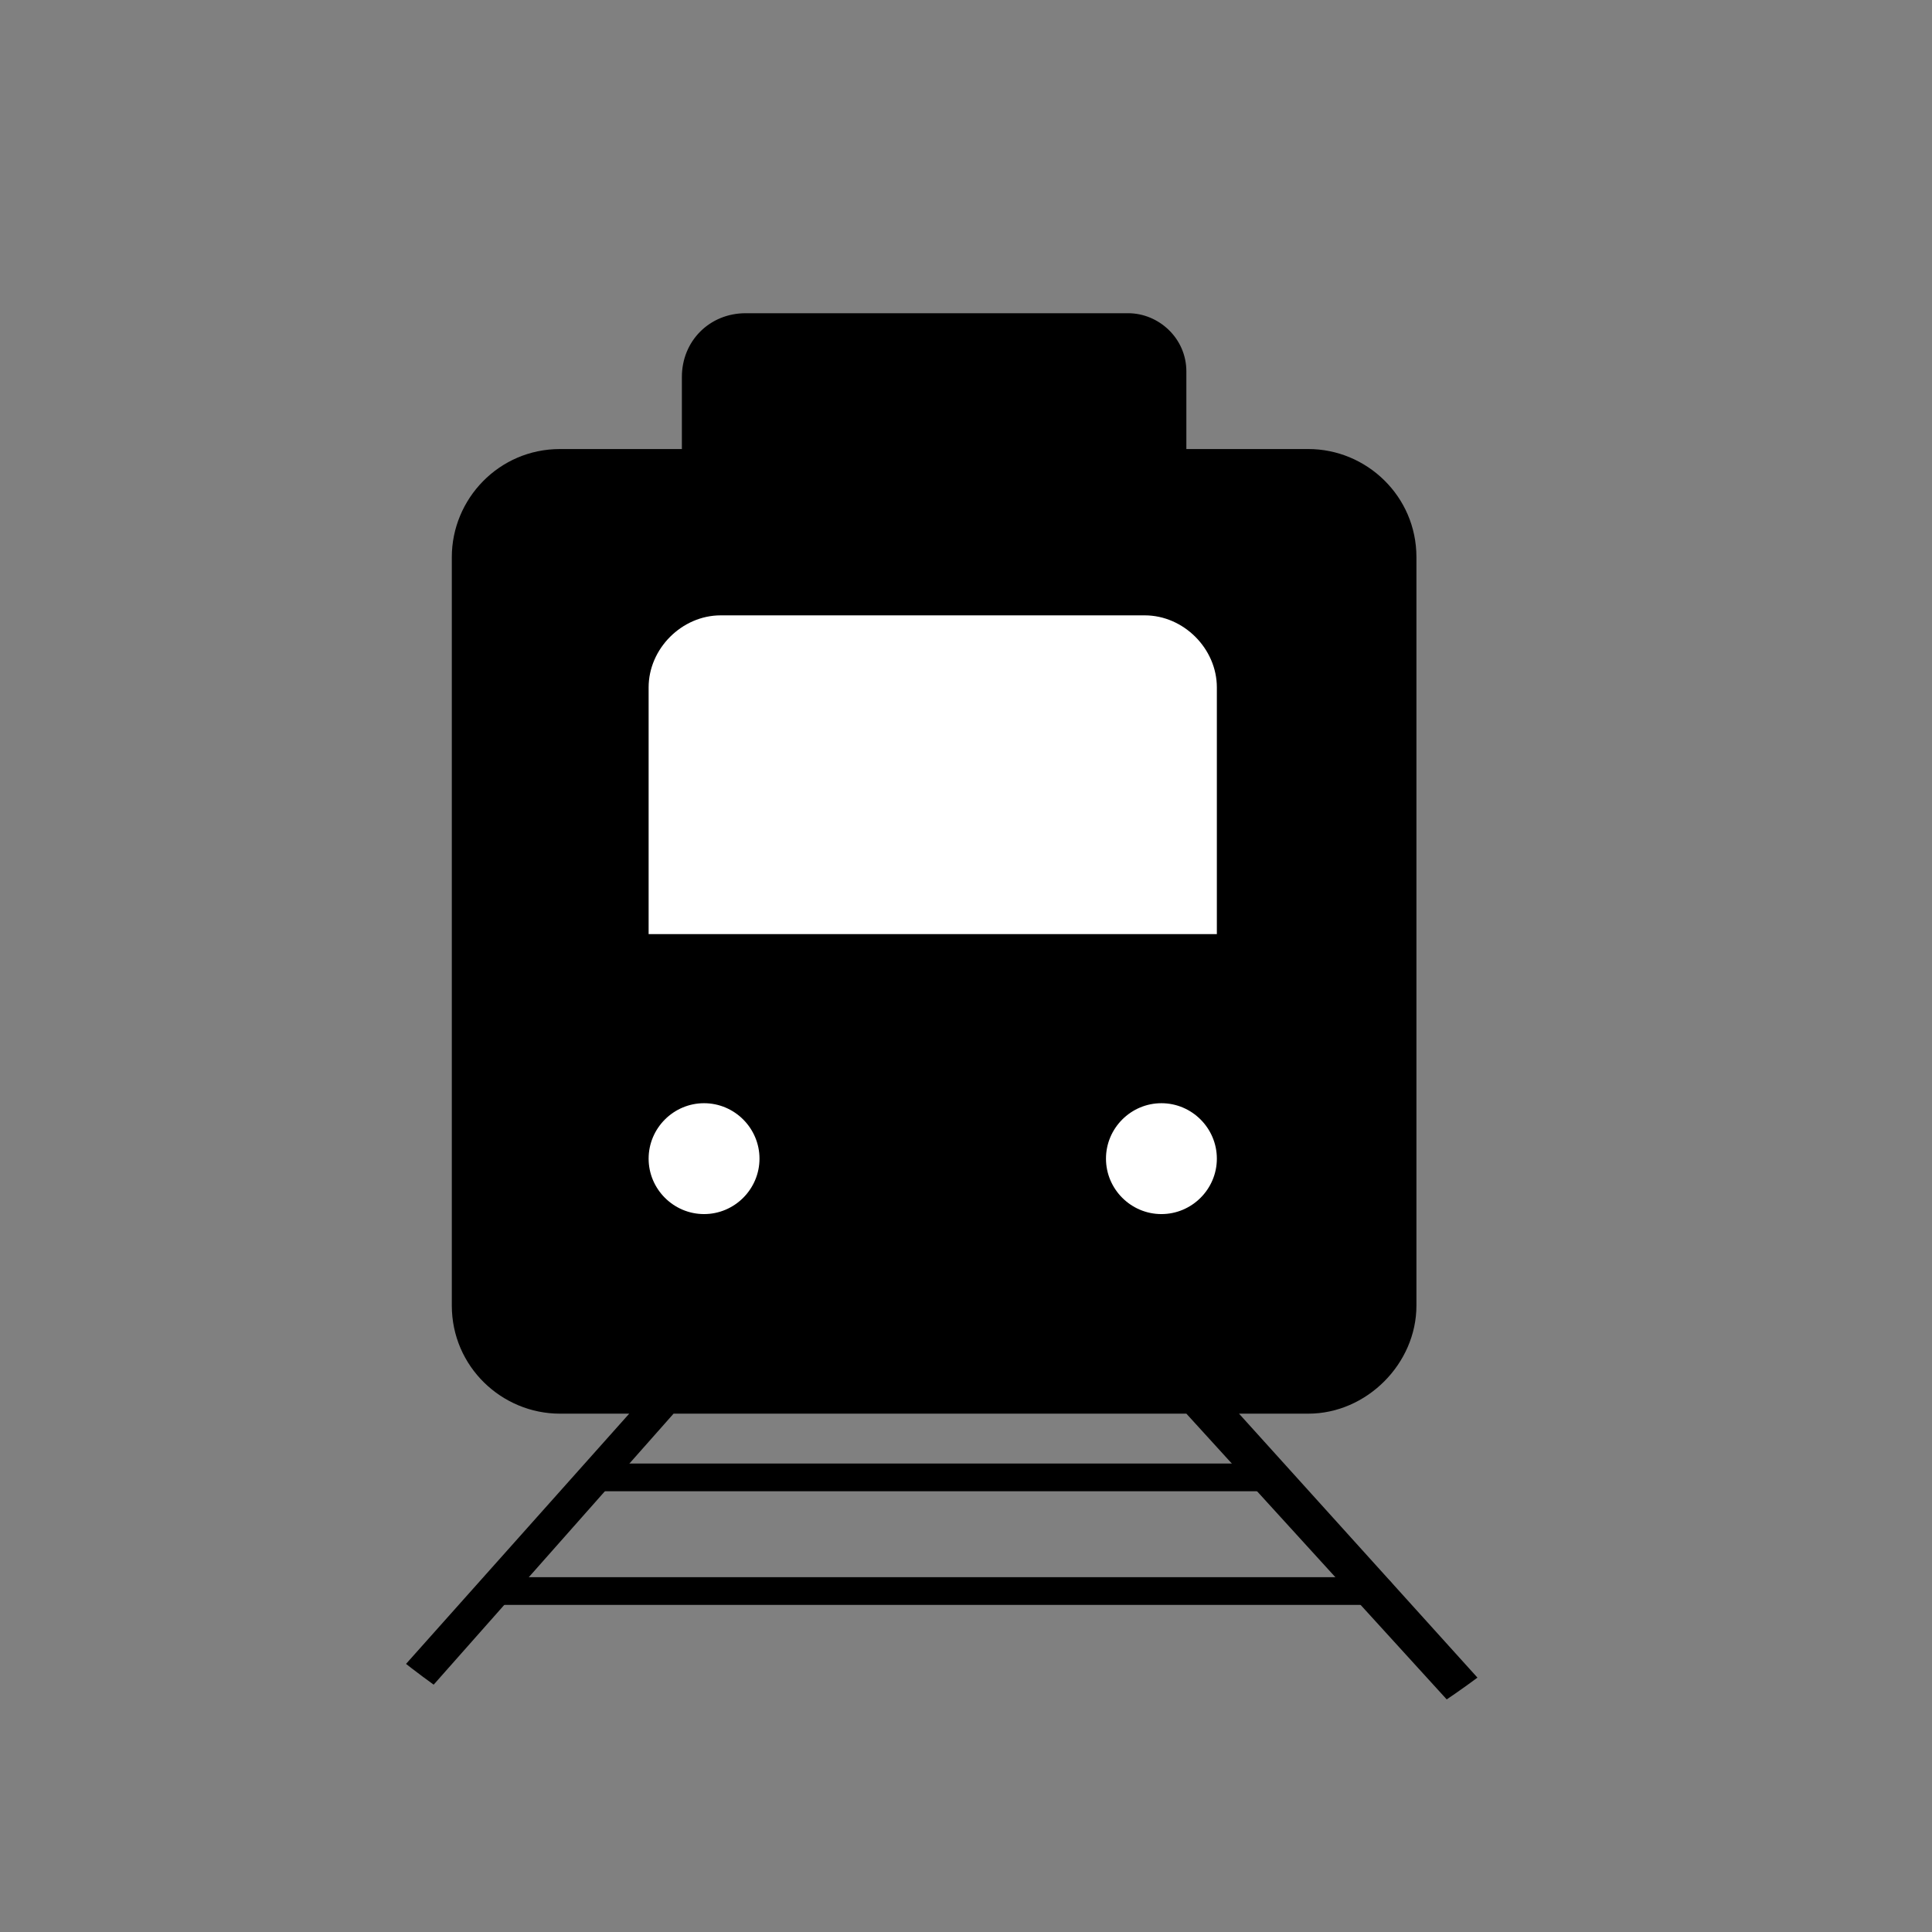
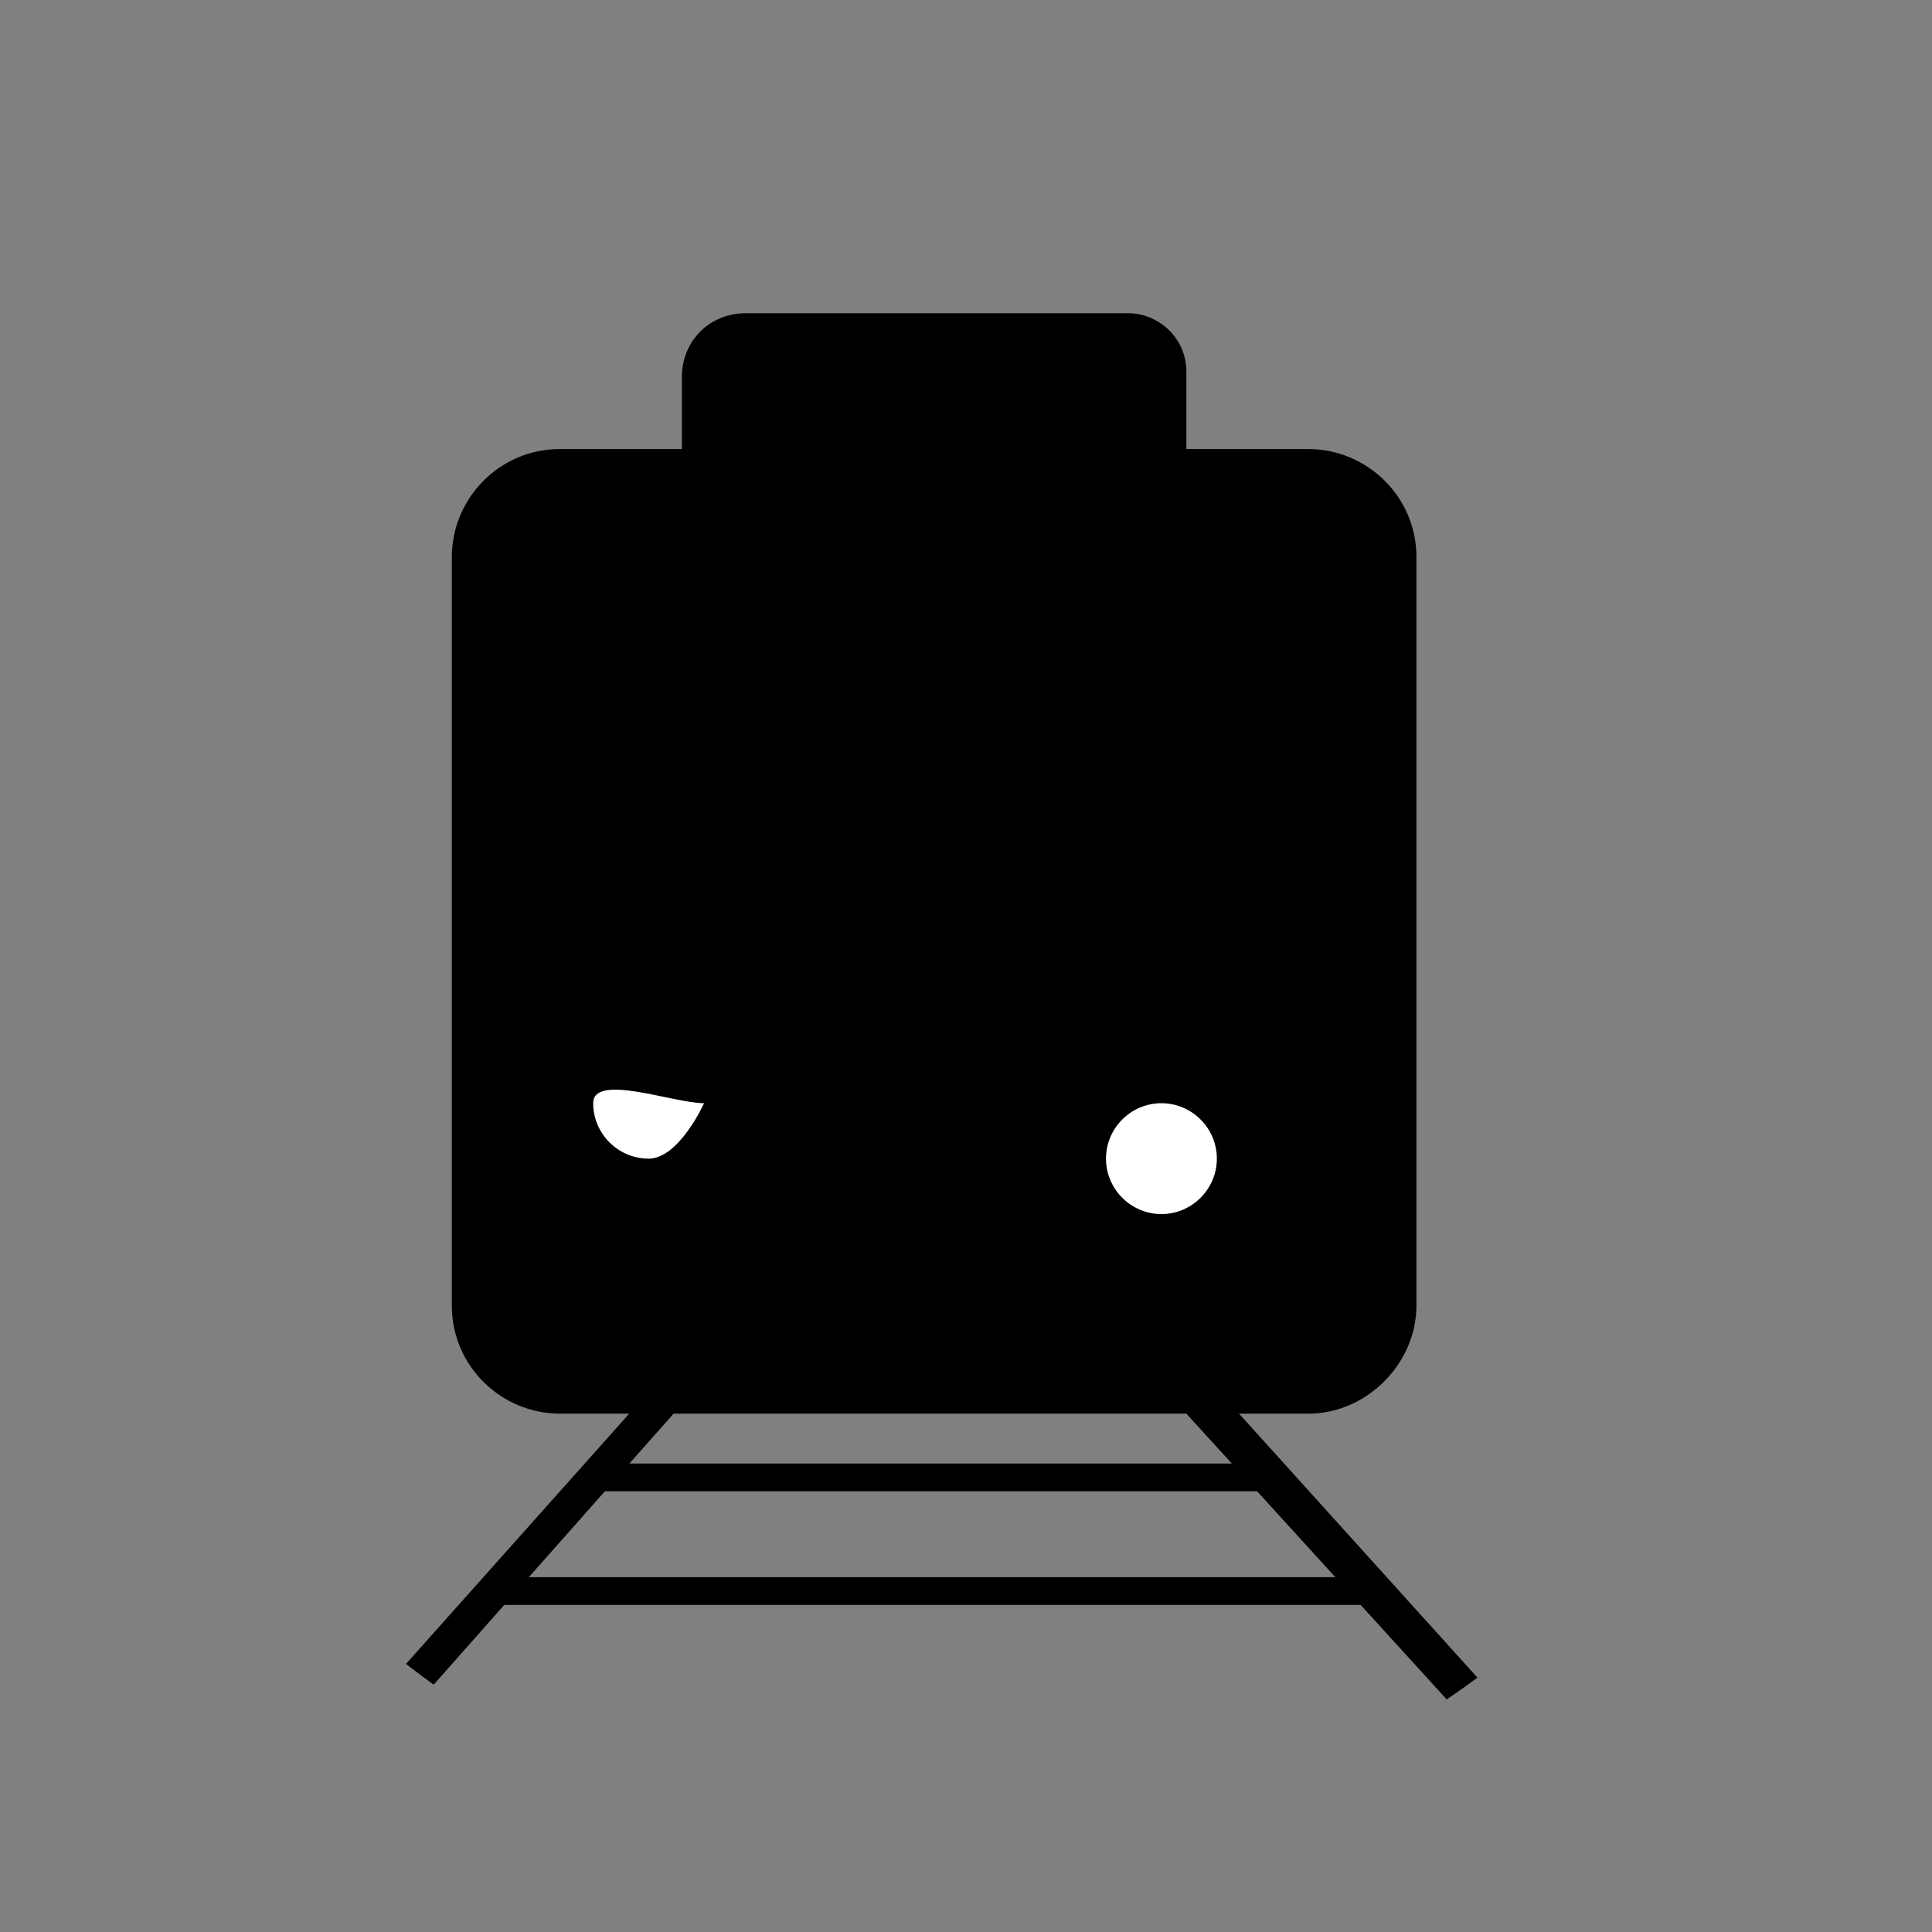
<svg xmlns="http://www.w3.org/2000/svg" xmlns:xlink="http://www.w3.org/1999/xlink" id="Layer_1" x="0px" y="0px" viewBox="0 0 69.7 69.7" style="enable-background:new 0 0 69.7 69.7;" xml:space="preserve">
  <rect x="0" y="0" width="69.7" height="69.7" fill="#808080" stroke="none" />
  <style type="text/css"> .st0{clip-path:url(#SVGID_2_);} .st1{fill:none;stroke:#000000;stroke-linecap:round;stroke-linejoin:round;stroke-miterlimit:10;} .st2{fill:#FFFFFF;} </style>
  <path d="M46.3,50.3H20.9c-2.3,0-4.2-1.9-4.2-4.2V20.7c0-2.3,1.9-4.2,4.2-4.2h25.4c2.3,0,4.2,1.9,4.2,4.2v25.4 C50.5,48.4,48.6,50.3,46.3,50.3z" />
  <g>
    <g>
      <defs>
        <circle id="SVGID_1_" cx="34.3" cy="34.9" r="31.9" />
      </defs>
      <clipPath id="SVGID_2_">
        <use xlink:href="#SVGID_1_" style="overflow:visible;" />
      </clipPath>
      <g class="st0">
        <path d="M51.1,47.1v-27c0-2.2-1.8-3.9-3.9-3.9h-4.4v-2.8c0-1.2-1-2.1-2.1-2.1H26.9c-1.3,0-2.3,1-2.3,2.3v2.6h-4.4 c-2.2,0-3.9,1.8-3.9,3.9v27c0,2.2,1.8,3.9,3.9,3.9h2.5l-9.9,11.1l0.7,1.1L24.3,51h18.5l12.3,13.5l0.8-1.1L44.7,51h2.5 C49.3,51,51.1,49.2,51.1,47.1z M17.4,46.6V20.4c0-1.7,1.4-3.1,3.1-3.1h3.7h18.9h3.7c1.7,0,3.1,1.4,3.1,3.1v26.3 c0,1.7-1.4,3.1-3.1,3.1H20.5C18.8,49.8,17.4,48.4,17.4,46.6z" />
        <g>
-           <path d="M41.3,22.2c1.4,0,2.6,1.2,2.6,2.6v8.9H23.4v-8.9c0-1.4,1.2-2.6,2.6-2.6H41.3 M41.3,21.2H26c-2,0-3.6,1.6-3.6,3.6v9.9 h22.5v-9.9C44.9,22.8,43.3,21.2,41.3,21.2L41.3,21.2z" />
-         </g>
+           </g>
        <g>
          <path d="M25.4,39.8c1.1,0,2,0.9,2,2s-0.9,2-2,2s-2-0.9-2-2S24.3,39.8,25.4,39.8 M25.4,38.8c-1.7,0-3,1.3-3,3s1.3,3,3,3 s3-1.3,3-3S27.1,38.8,25.4,38.8L25.4,38.8z" />
        </g>
        <g>
          <path d="M41.9,39.8c1.1,0,2,0.9,2,2s-0.9,2-2,2s-2-0.9-2-2S40.8,39.8,41.9,39.8 M41.9,38.8c-1.7,0-3,1.3-3,3s1.3,3,3,3 s3-1.3,3-3S43.6,38.8,41.9,38.8L41.9,38.8z" />
        </g>
      </g>
    </g>
  </g>
  <line class="st1" x1="21.8" y1="53.3" x2="45.9" y2="53.3" />
  <line class="st1" x1="17.8" y1="57.4" x2="49.8" y2="57.4" />
  <g>
-     <path class="st2" d="M41.3,22.2c1.4,0,2.6,1.2,2.6,2.6v8.9H23.4v-8.9c0-1.4,1.2-2.6,2.6-2.6H41.3" />
-   </g>
+     </g>
  <g>
-     <path class="st2" d="M25.4,39.8c1.1,0,2,0.9,2,2s-0.9,2-2,2s-2-0.9-2-2S24.3,39.8,25.4,39.8" />
+     <path class="st2" d="M25.4,39.8s-0.9,2-2,2s-2-0.9-2-2S24.3,39.8,25.4,39.8" />
  </g>
  <g>
    <path class="st2" d="M41.9,39.8c1.1,0,2,0.9,2,2s-0.9,2-2,2s-2-0.9-2-2S40.8,39.8,41.9,39.8" />
  </g>
</svg>